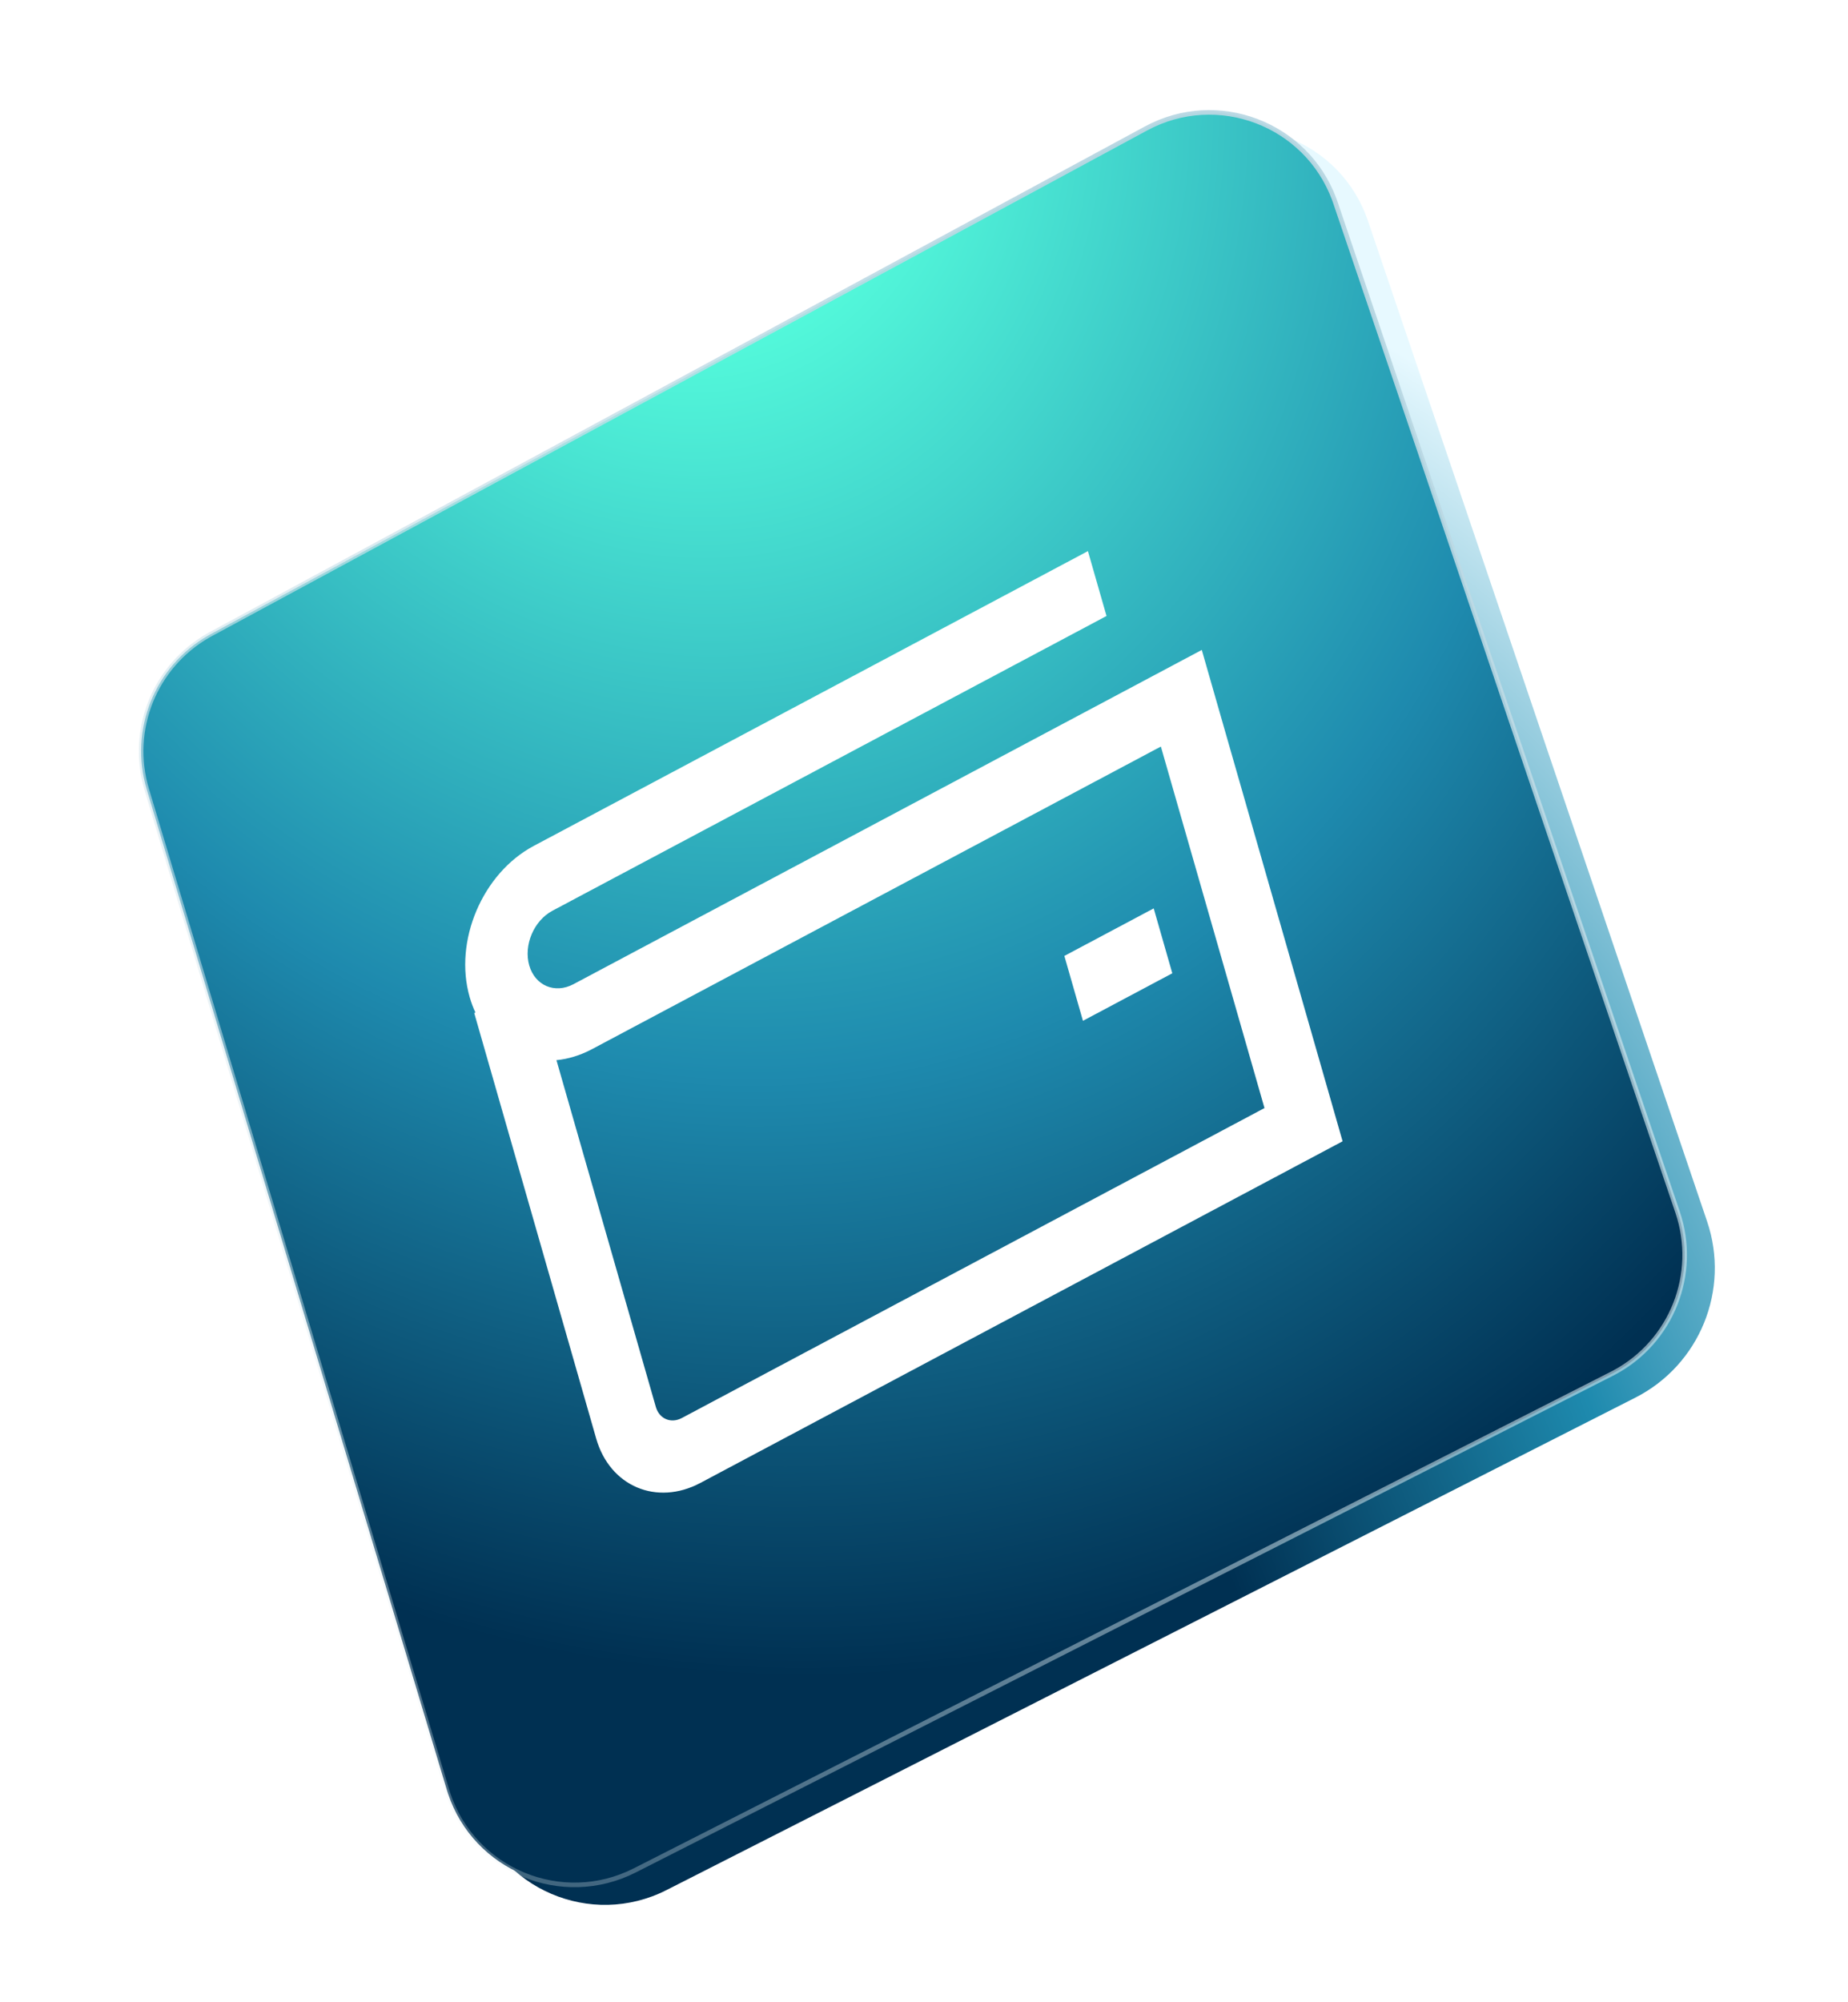
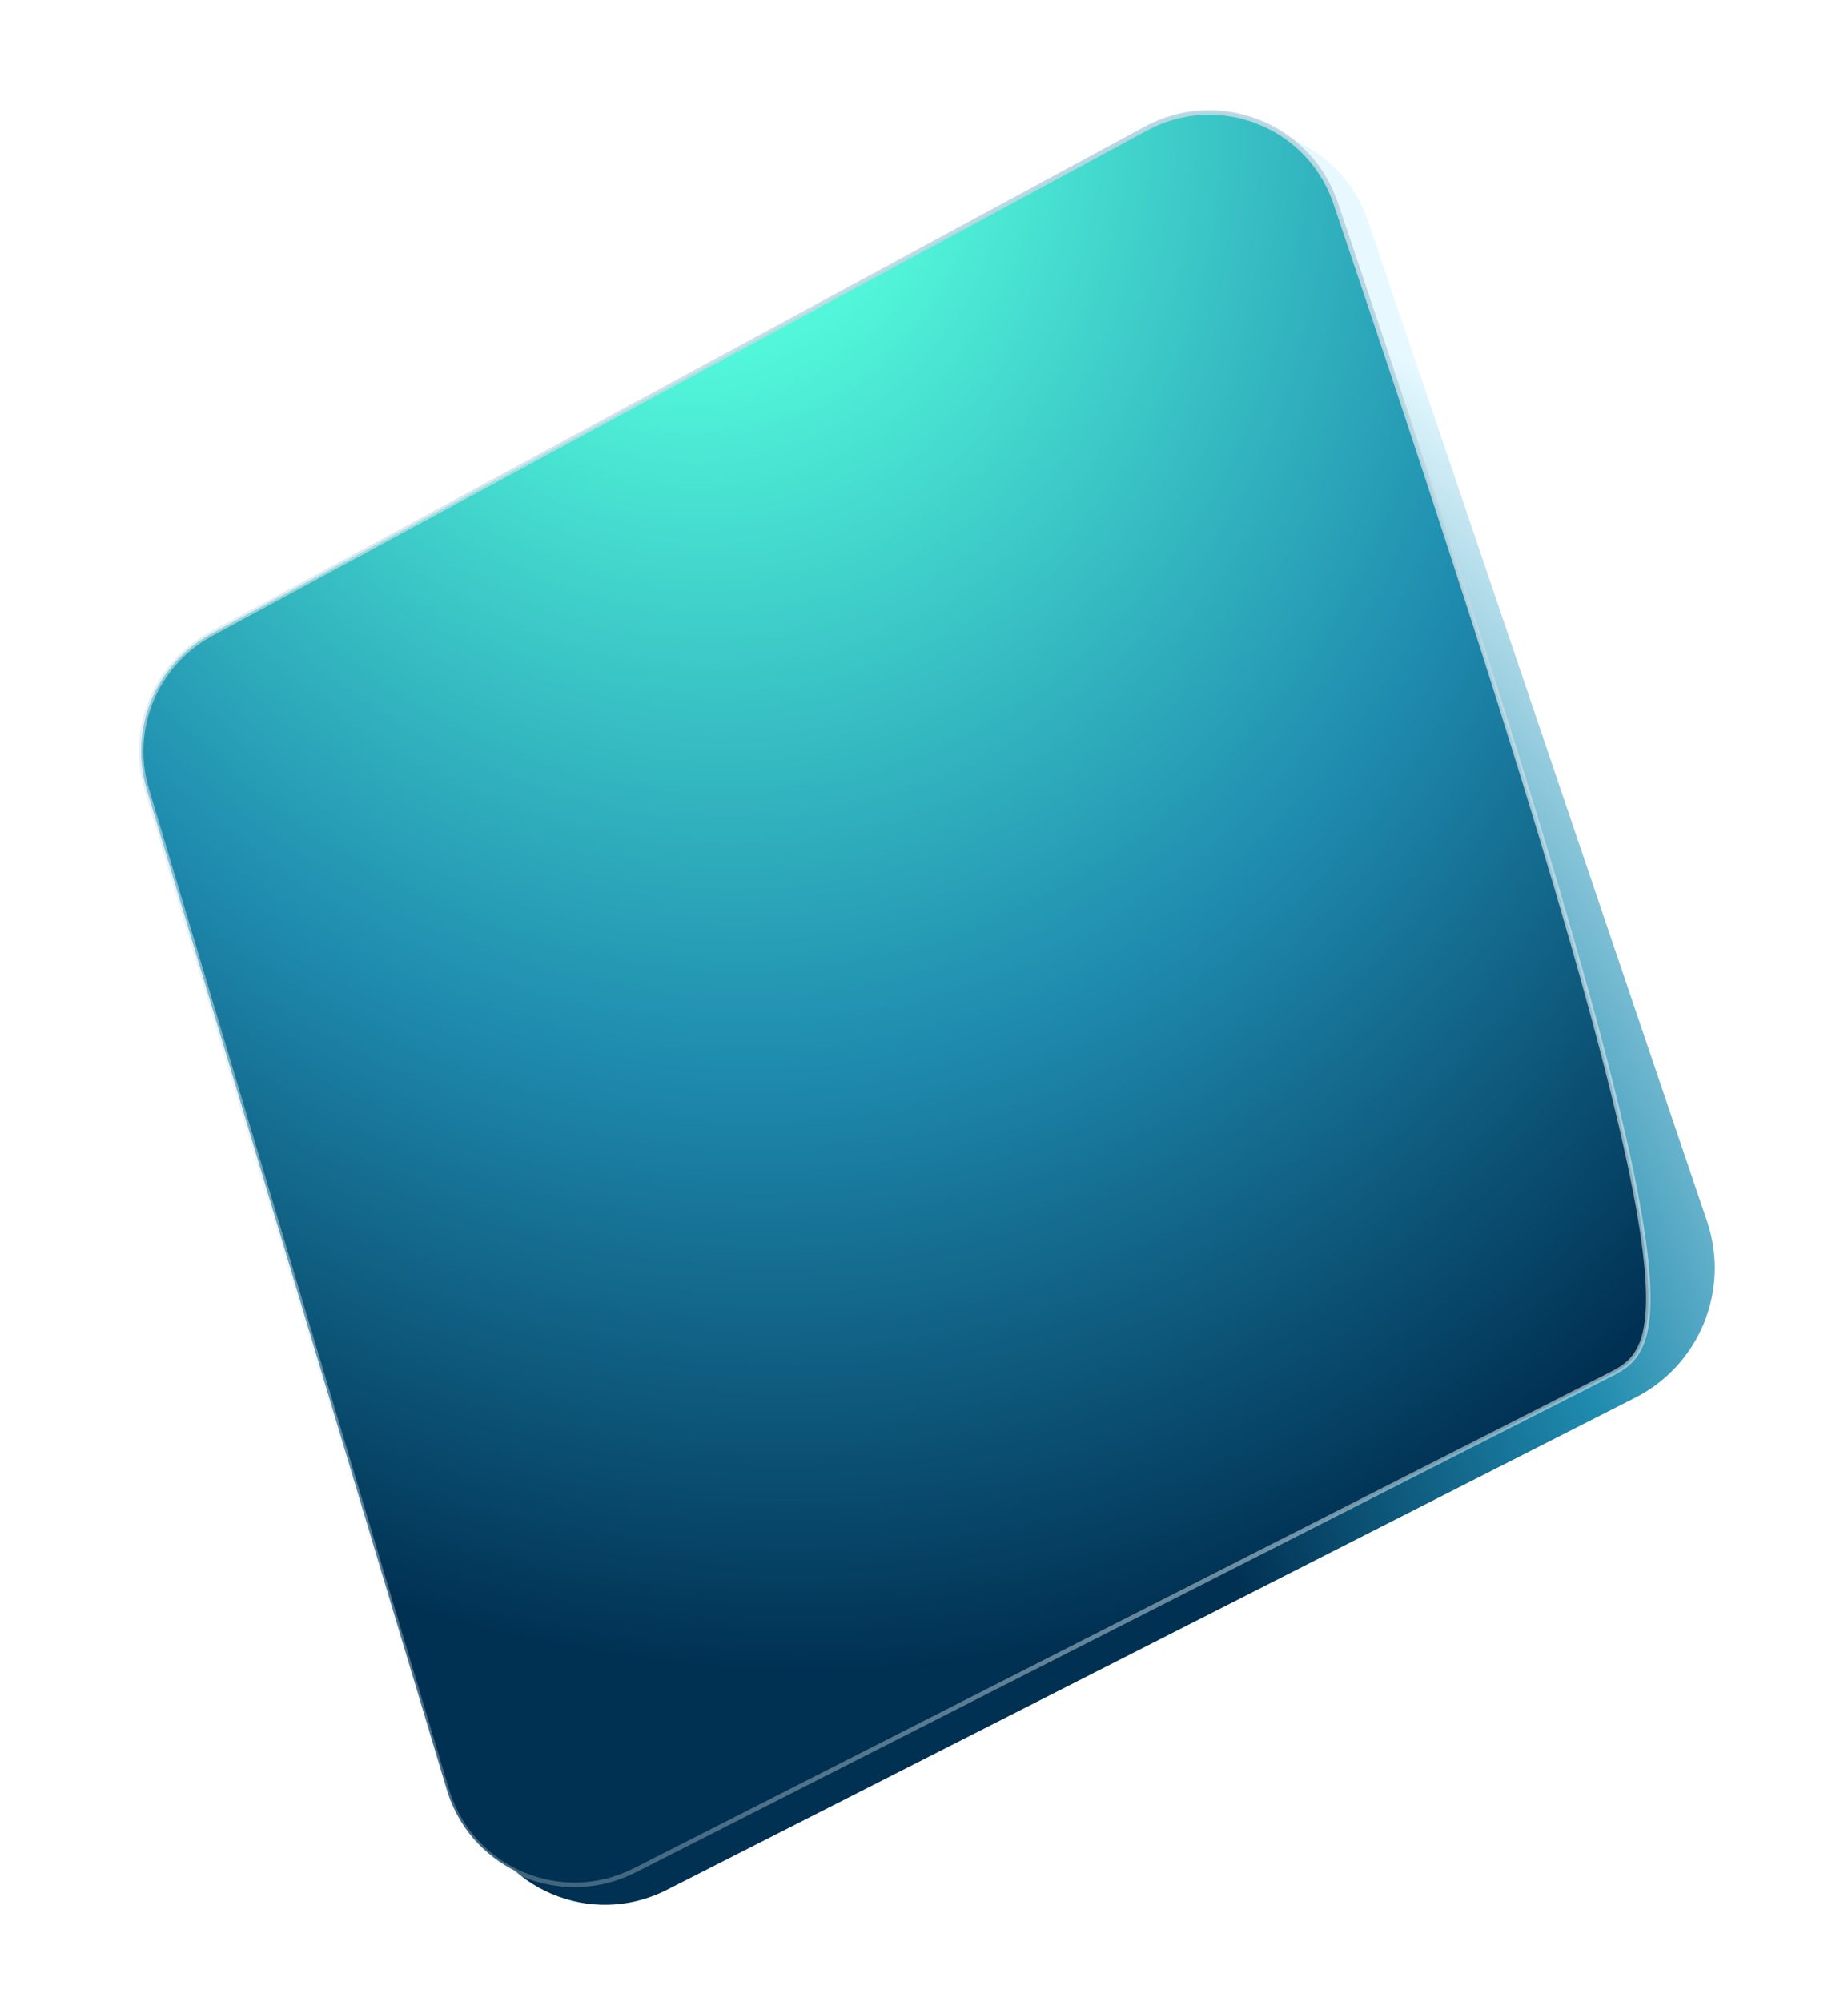
<svg xmlns="http://www.w3.org/2000/svg" width="387" height="419" viewBox="0 0 387 419" fill="none">
  <path d="M36.597 169.268C32.709 156.315 38.455 142.413 50.352 135.983L245.909 30.305C261.446 21.909 280.801 29.509 286.472 46.234L357.492 255.656C362.349 269.979 355.946 285.694 342.463 292.544L139.588 395.609C123.74 403.66 104.469 395.408 99.359 378.383L36.597 169.268Z" fill="url(#paint0_radial_792_1392)" />
-   <path d="M239.987 26.892C254.953 18.804 273.539 25.885 279.41 41.719L279.68 42.479L351.316 253.719C355.702 266.653 350.079 280.825 338.104 287.258L337.528 287.558L132.94 391.494C117.675 399.249 99.165 391.546 93.82 375.413L93.576 374.638L30.737 165.267C26.992 152.79 32.381 139.413 43.656 132.997L44.197 132.696L239.987 26.892Z" fill="url(#paint1_radial_792_1392)" stroke="url(#paint2_radial_792_1392)" stroke-width="0.958" />
+   <path d="M239.987 26.892C254.953 18.804 273.539 25.885 279.41 41.719L279.68 42.479C355.702 266.653 350.079 280.825 338.104 287.258L337.528 287.558L132.94 391.494C117.675 399.249 99.165 391.546 93.82 375.413L93.576 374.638L30.737 165.267C26.992 152.79 32.381 139.413 43.656 132.997L44.197 132.696L239.987 26.892Z" fill="url(#paint1_radial_792_1392)" stroke="url(#paint2_radial_792_1392)" stroke-width="0.958" />
  <g filter="url(#filter0_d_792_1392)">
-     <path d="M241.605 187.465L222.893 197.414L226.787 210.996L245.499 201.046L241.605 187.465Z" fill="white" />
-     <path d="M281.162 236.214L146.682 307.718C137.513 312.593 127.719 308.436 124.856 298.453L99.316 209.382L99.555 209.255C99.087 208.251 98.683 207.175 98.355 206.032C94.993 194.307 101.02 180.106 111.791 174.379L227.828 112.681L231.723 126.262L115.685 187.961C111.797 190.028 109.616 195.166 110.83 199.399C112.044 203.632 116.204 205.398 120.092 203.33L251.672 133.368L281.162 236.214ZM116.529 219.233L137.342 291.815C138.059 294.316 140.501 295.353 142.798 294.131L264.803 229.26L243.105 153.589L124 216.918C121.516 218.239 118.989 218.995 116.529 219.233Z" fill="white" />
-   </g>
+     </g>
  <defs>
    <filter id="filter0_d_792_1392" x="90.743" y="108.674" width="197.099" height="210.437" filterUnits="userSpaceOnUse" color-interpolation-filters="sRGB">
      <feFlood flood-opacity="0" result="BackgroundImageFix" />
      <feColorMatrix in="SourceAlpha" type="matrix" values="0 0 0 0 0 0 0 0 0 0 0 0 0 0 0 0 0 0 127 0" result="hardAlpha" />
      <feOffset dy="2.672" />
      <feGaussianBlur stdDeviation="3.34" />
      <feComposite in2="hardAlpha" operator="out" />
      <feColorMatrix type="matrix" values="0 0 0 0 0 0 0 0 0 0.188 0 0 0 0 0.322 0 0 0 0.3 0" />
      <feBlend mode="normal" in2="BackgroundImageFix" result="effect1_dropShadow_792_1392" />
      <feBlend mode="normal" in="SourceGraphic" in2="effect1_dropShadow_792_1392" result="shape" />
    </filter>
    <radialGradient id="paint0_radial_792_1392" cx="0" cy="0" r="1" gradientUnits="userSpaceOnUse" gradientTransform="translate(111.053 421.911) rotate(-70.829) scale(434.897 372.315)">
      <stop offset="0.428" stop-color="#003052" />
      <stop offset="0.639" stop-color="#1E8AAE" />
      <stop offset="0.91" stop-color="#E7F9FF" />
    </radialGradient>
    <radialGradient id="paint1_radial_792_1392" cx="0" cy="0" r="1" gradientUnits="userSpaceOnUse" gradientTransform="translate(140.839 8.333) rotate(73.231) scale(607.282 519.894)">
      <stop offset="0.09" stop-color="#56FFDD" />
      <stop offset="0.361" stop-color="#1E8AAE" />
      <stop offset="0.572" stop-color="#003052" />
    </radialGradient>
    <radialGradient id="paint2_radial_792_1392" cx="0" cy="0" r="1" gradientUnits="userSpaceOnUse" gradientTransform="translate(262.193 46.954) rotate(114.592) scale(525.285 1037.96)">
      <stop stop-color="#B5D5E1" />
      <stop offset="1" stop-color="white" stop-opacity="0" />
    </radialGradient>
  </defs>
</svg>